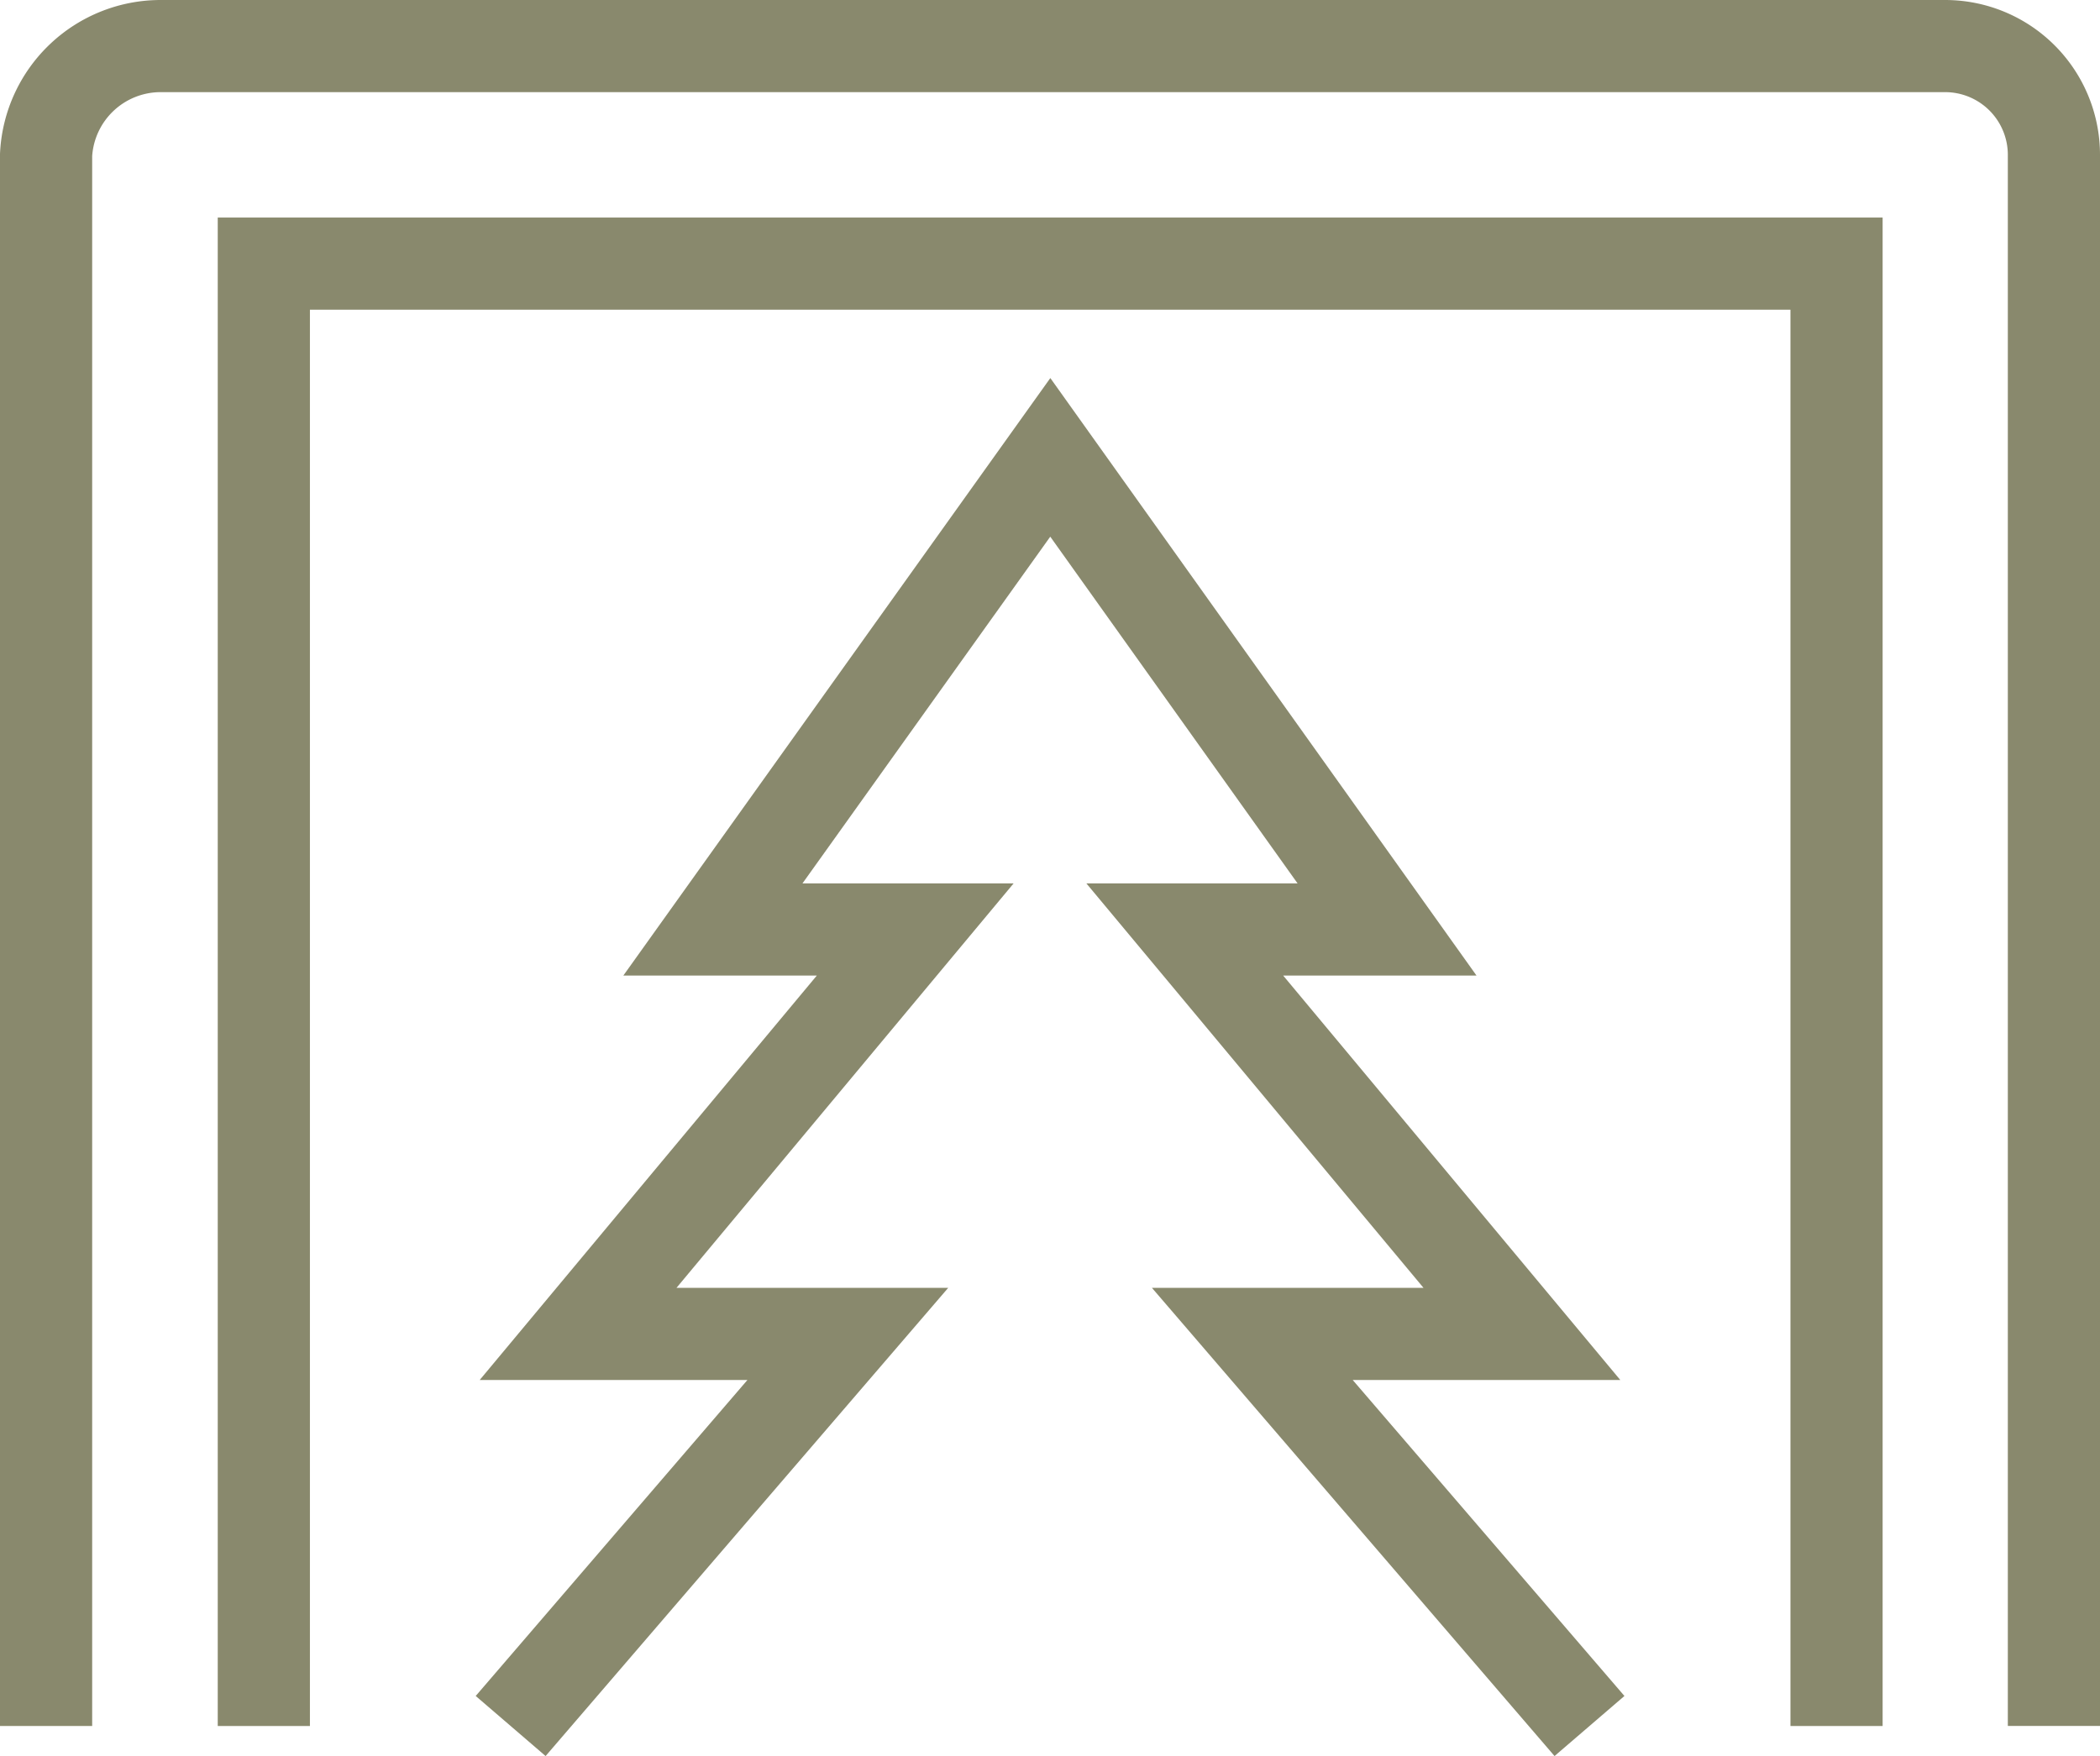
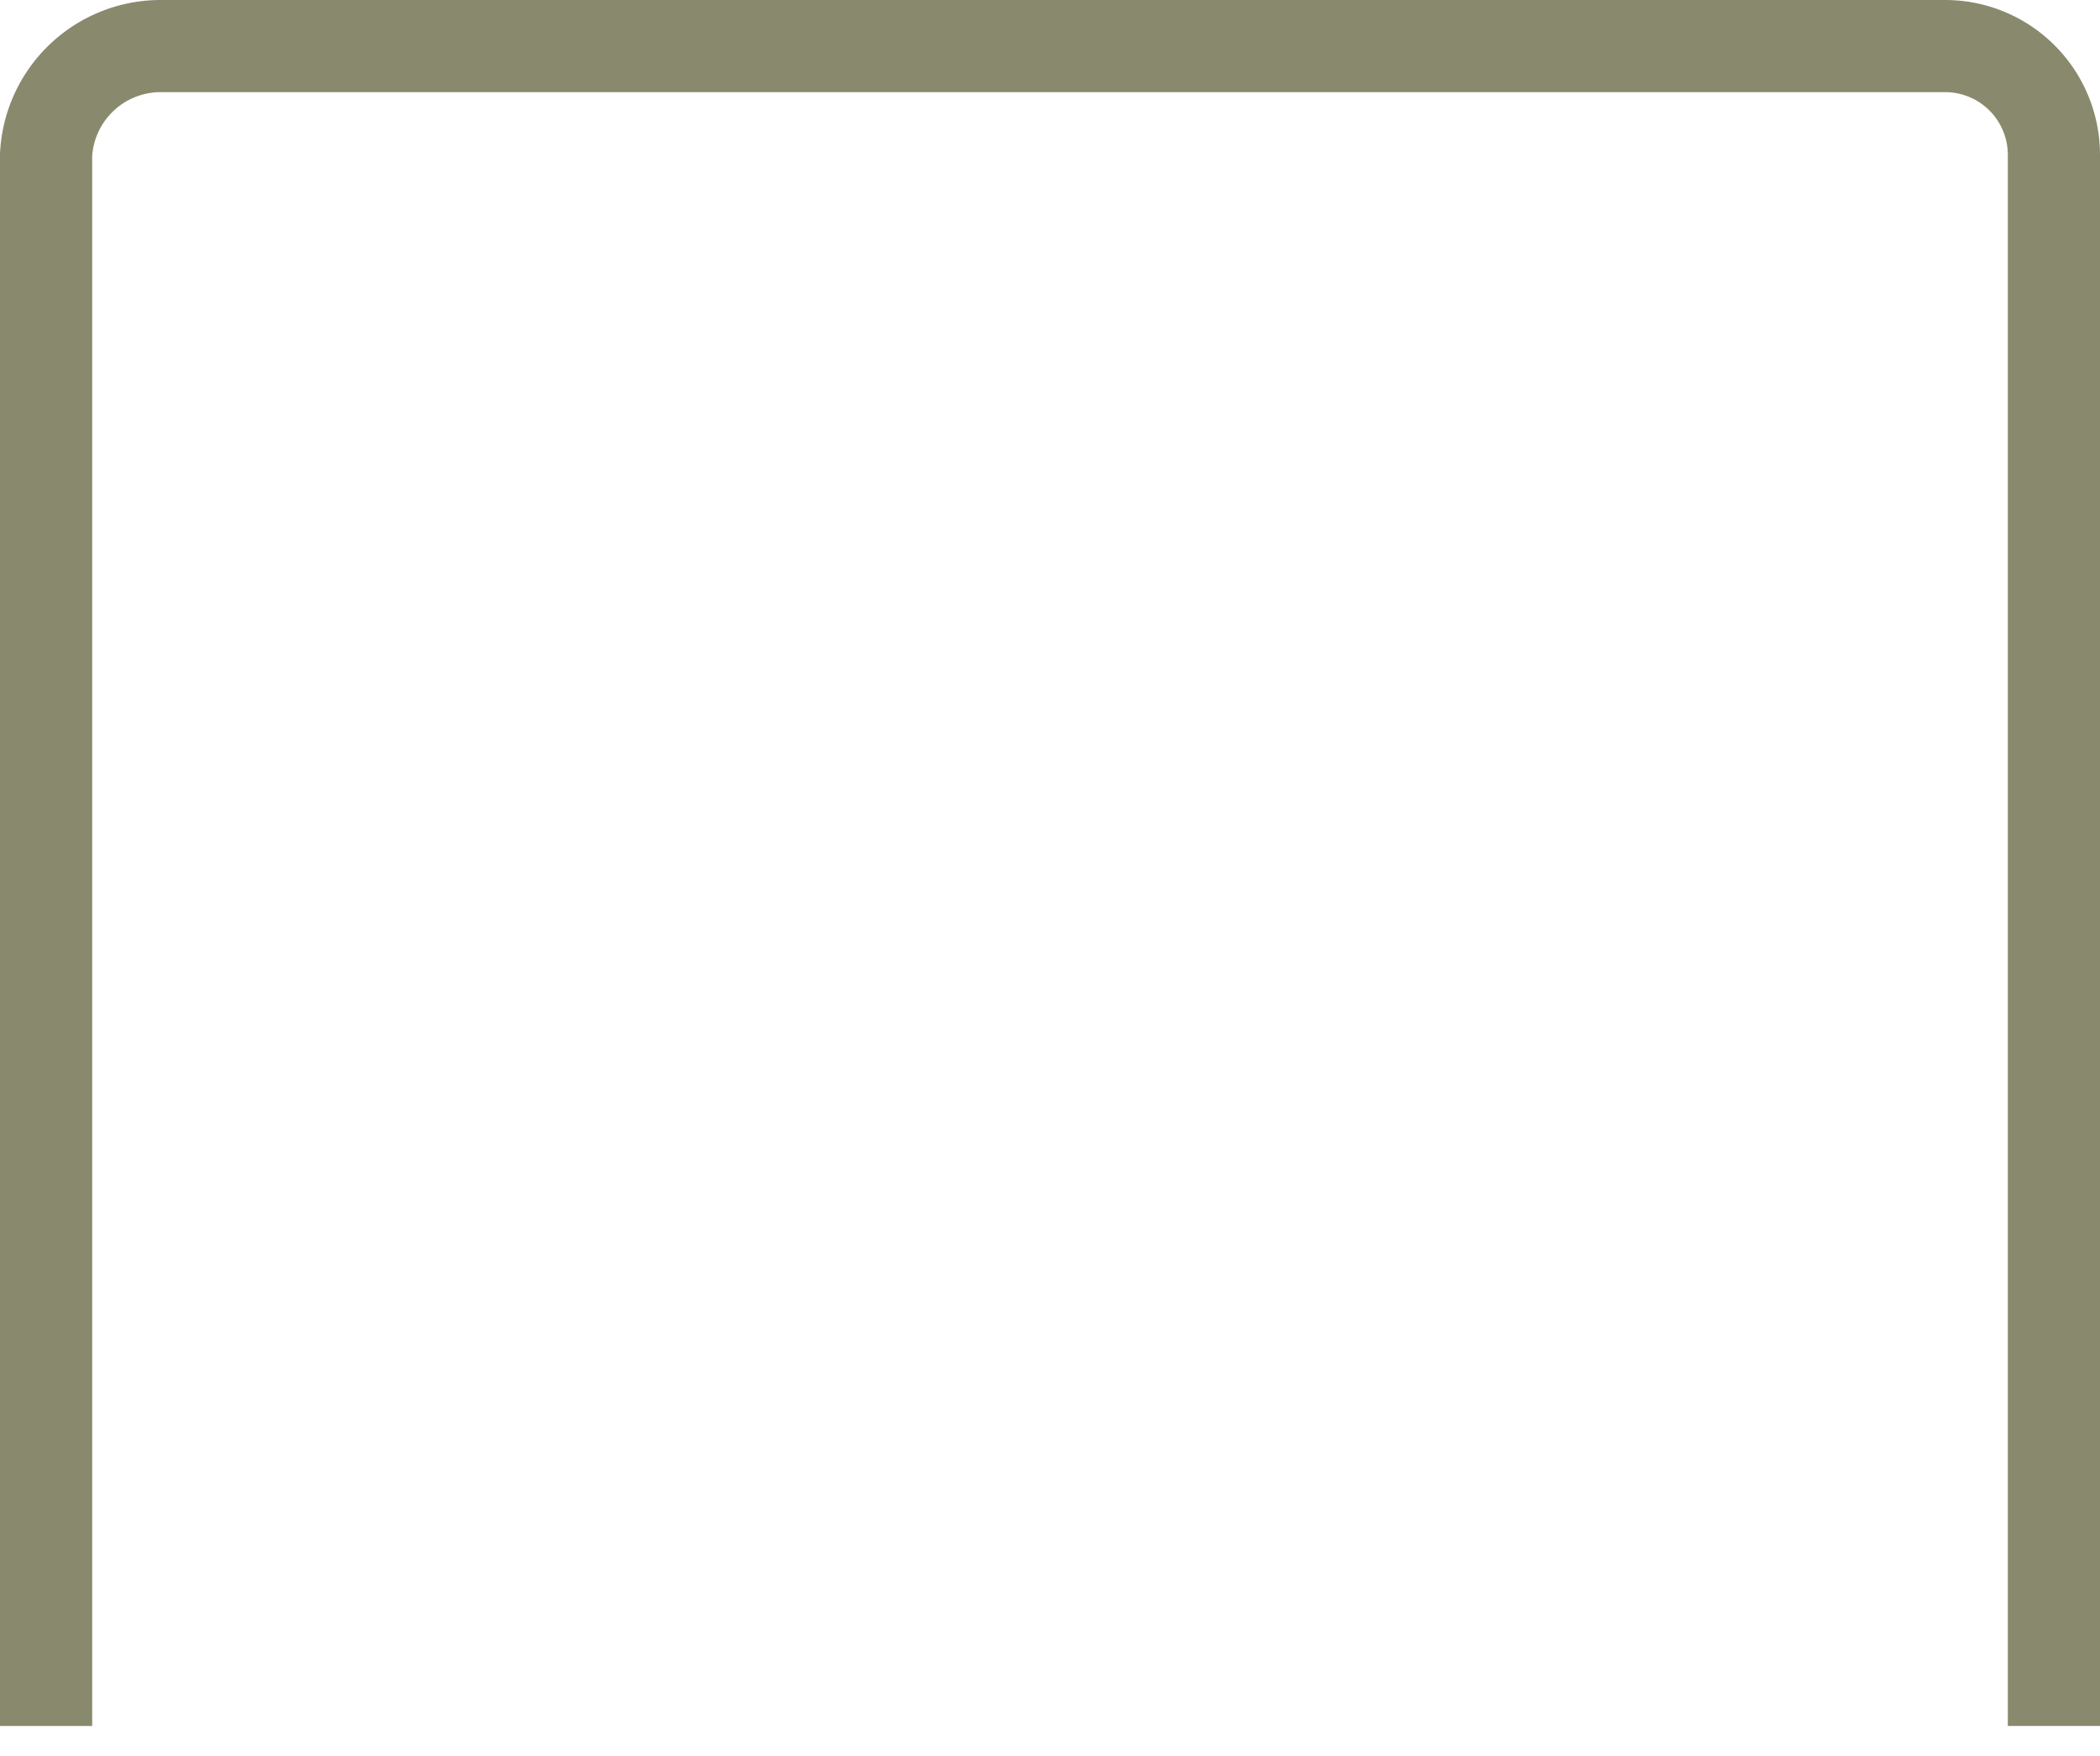
<svg xmlns="http://www.w3.org/2000/svg" width="45.569" height="38.115" viewBox="0 0 45.569 38.115">
  <g id="Group_173" data-name="Group 173" transform="translate(-78.075 -49.013)">
    <path id="Path_16" data-name="Path 16" d="M2.075,42.476V8.374A2.49,2.49,0,0,1,4.583,6.013h38.7a2.361,2.361,0,0,1,2.361,2.361v34.1" transform="translate(77 44)" fill="none" stroke="#89896d" stroke-width="2" />
-     <path id="Path_17" data-name="Path 17" d="M40.927,42.476V10.735H6.8V42.476" transform="translate(77 44)" fill="none" stroke="#89896d" stroke-width="2" />
-     <path id="Path_18" data-name="Path 18" d="M35.566,42.476l-7.316-8.51H34.1l-7.316-8.779h4.389L23.866,14.94,16.545,25.187h4.39l-7.316,8.779h5.853l-7.316,8.51" transform="translate(77 44)" fill="none" stroke="#89896d" stroke-width="2" />
  </g>
</svg>